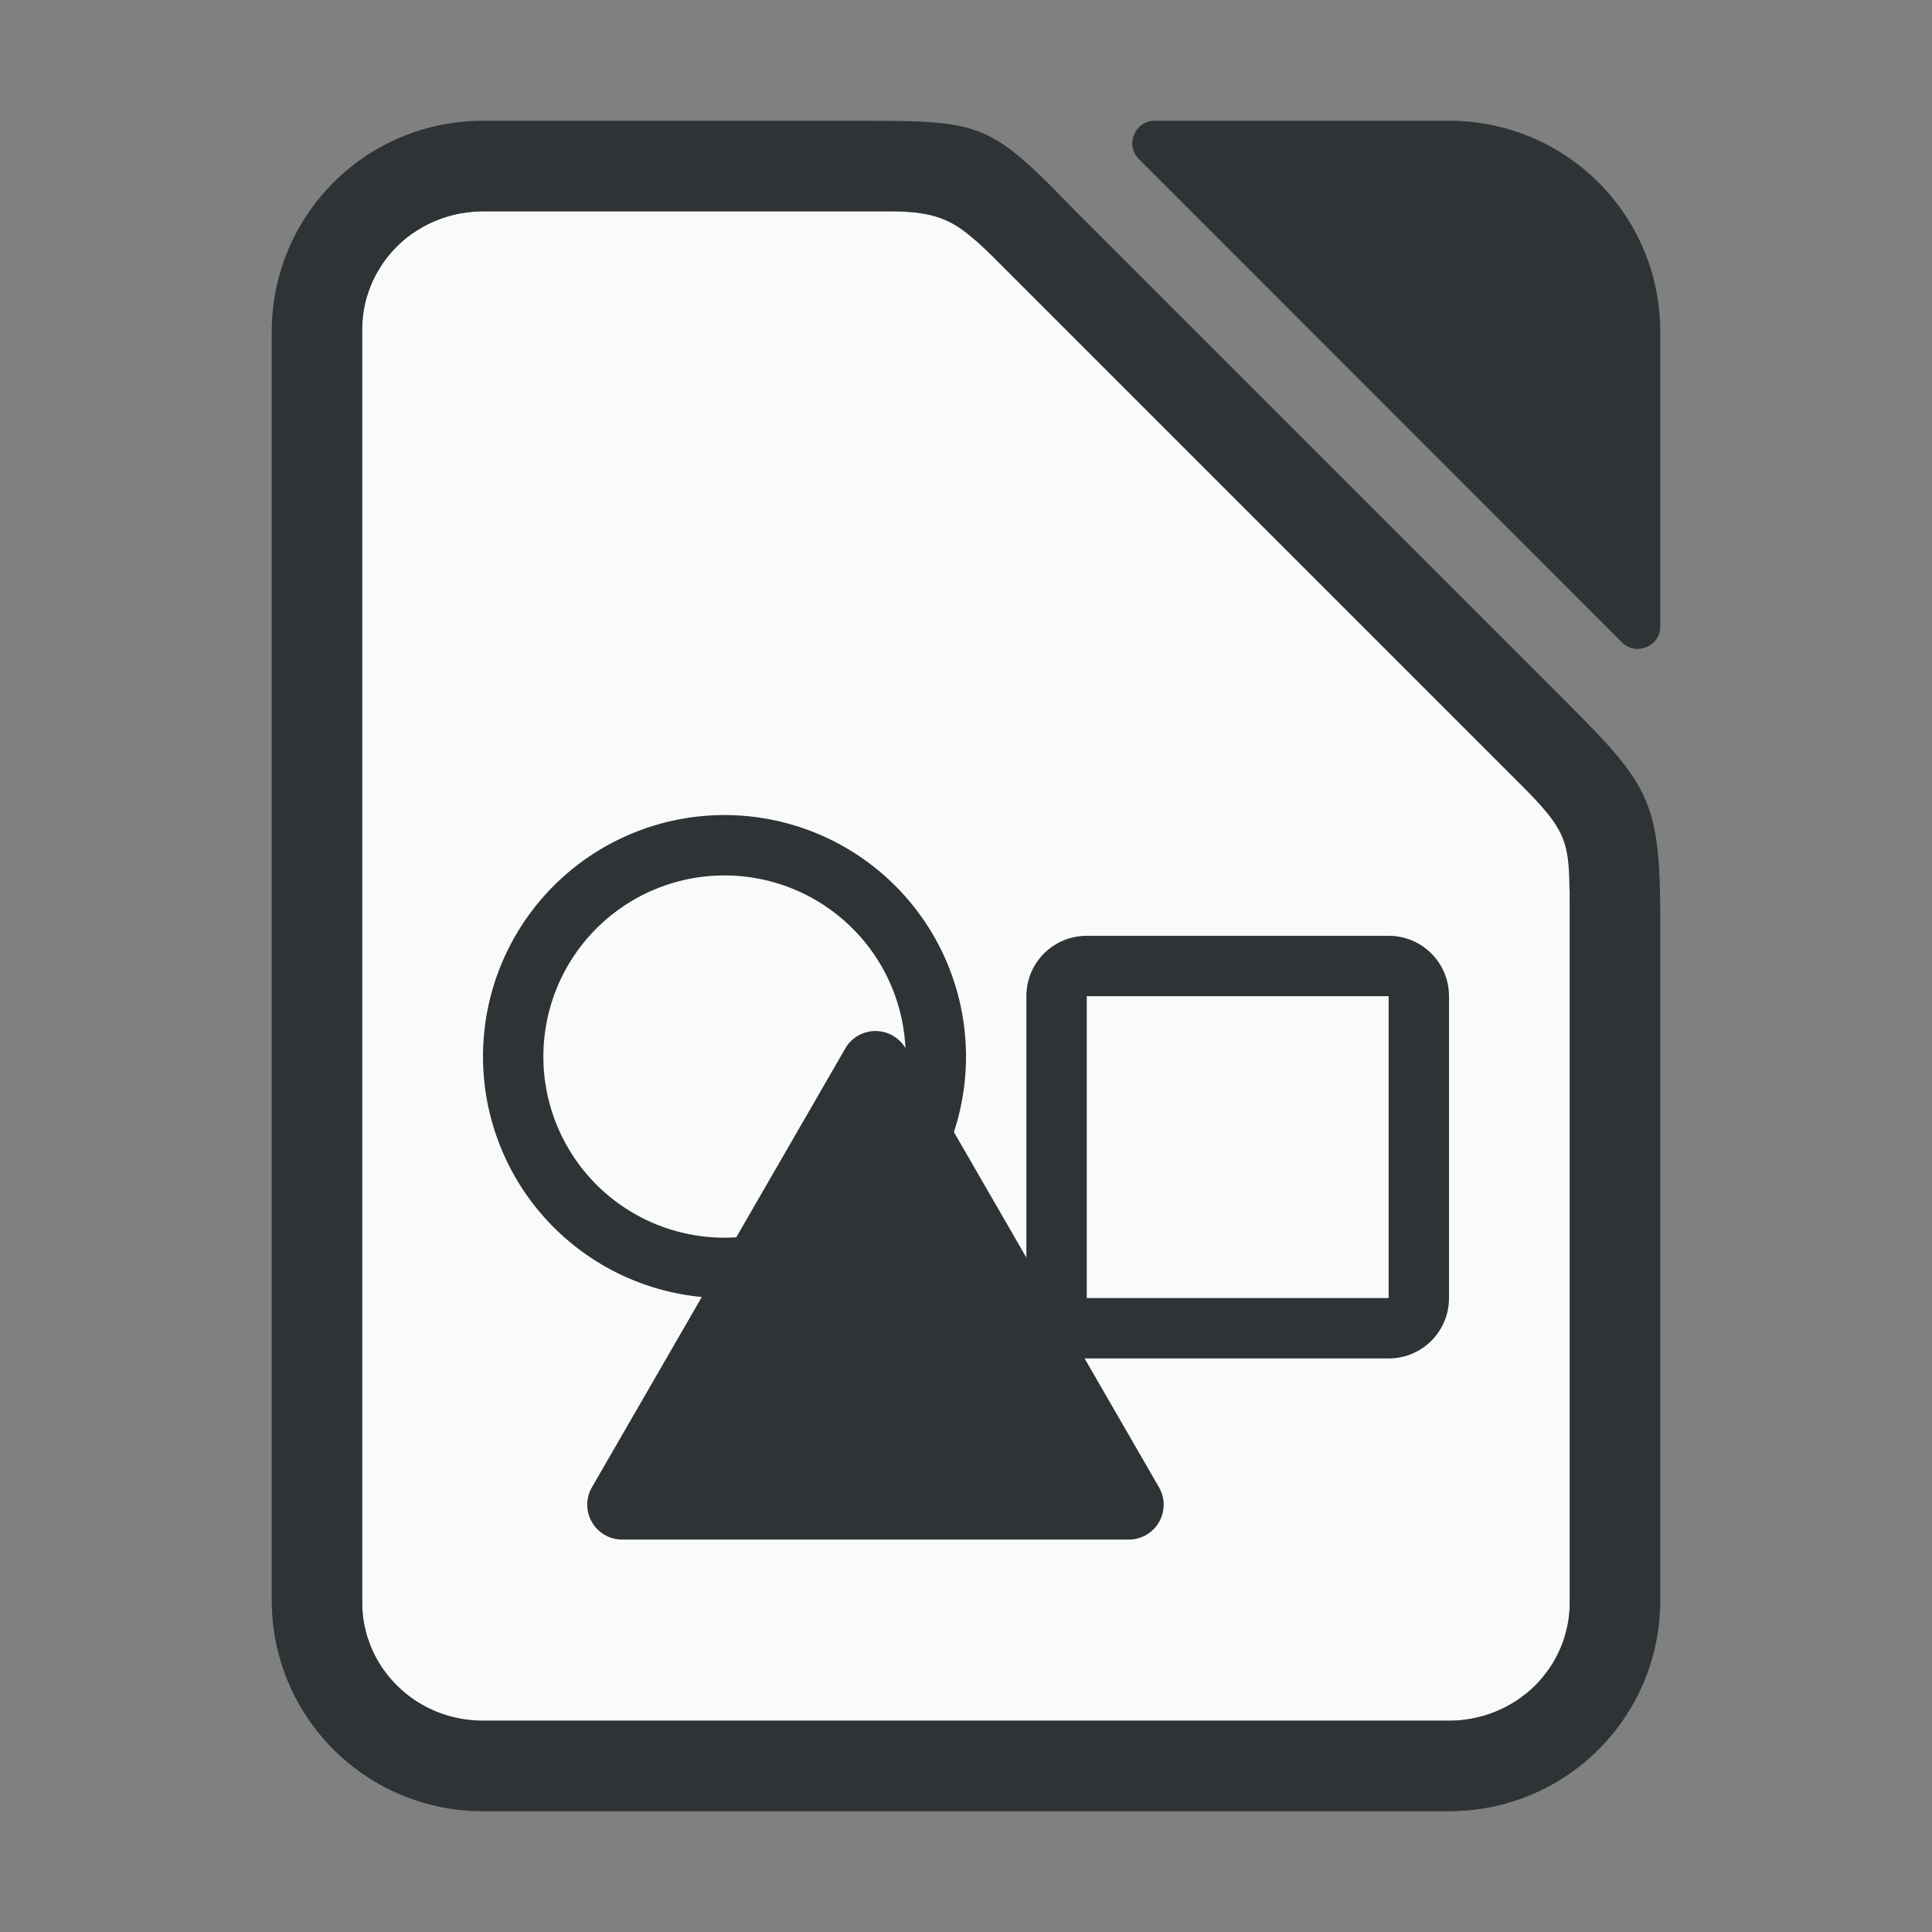
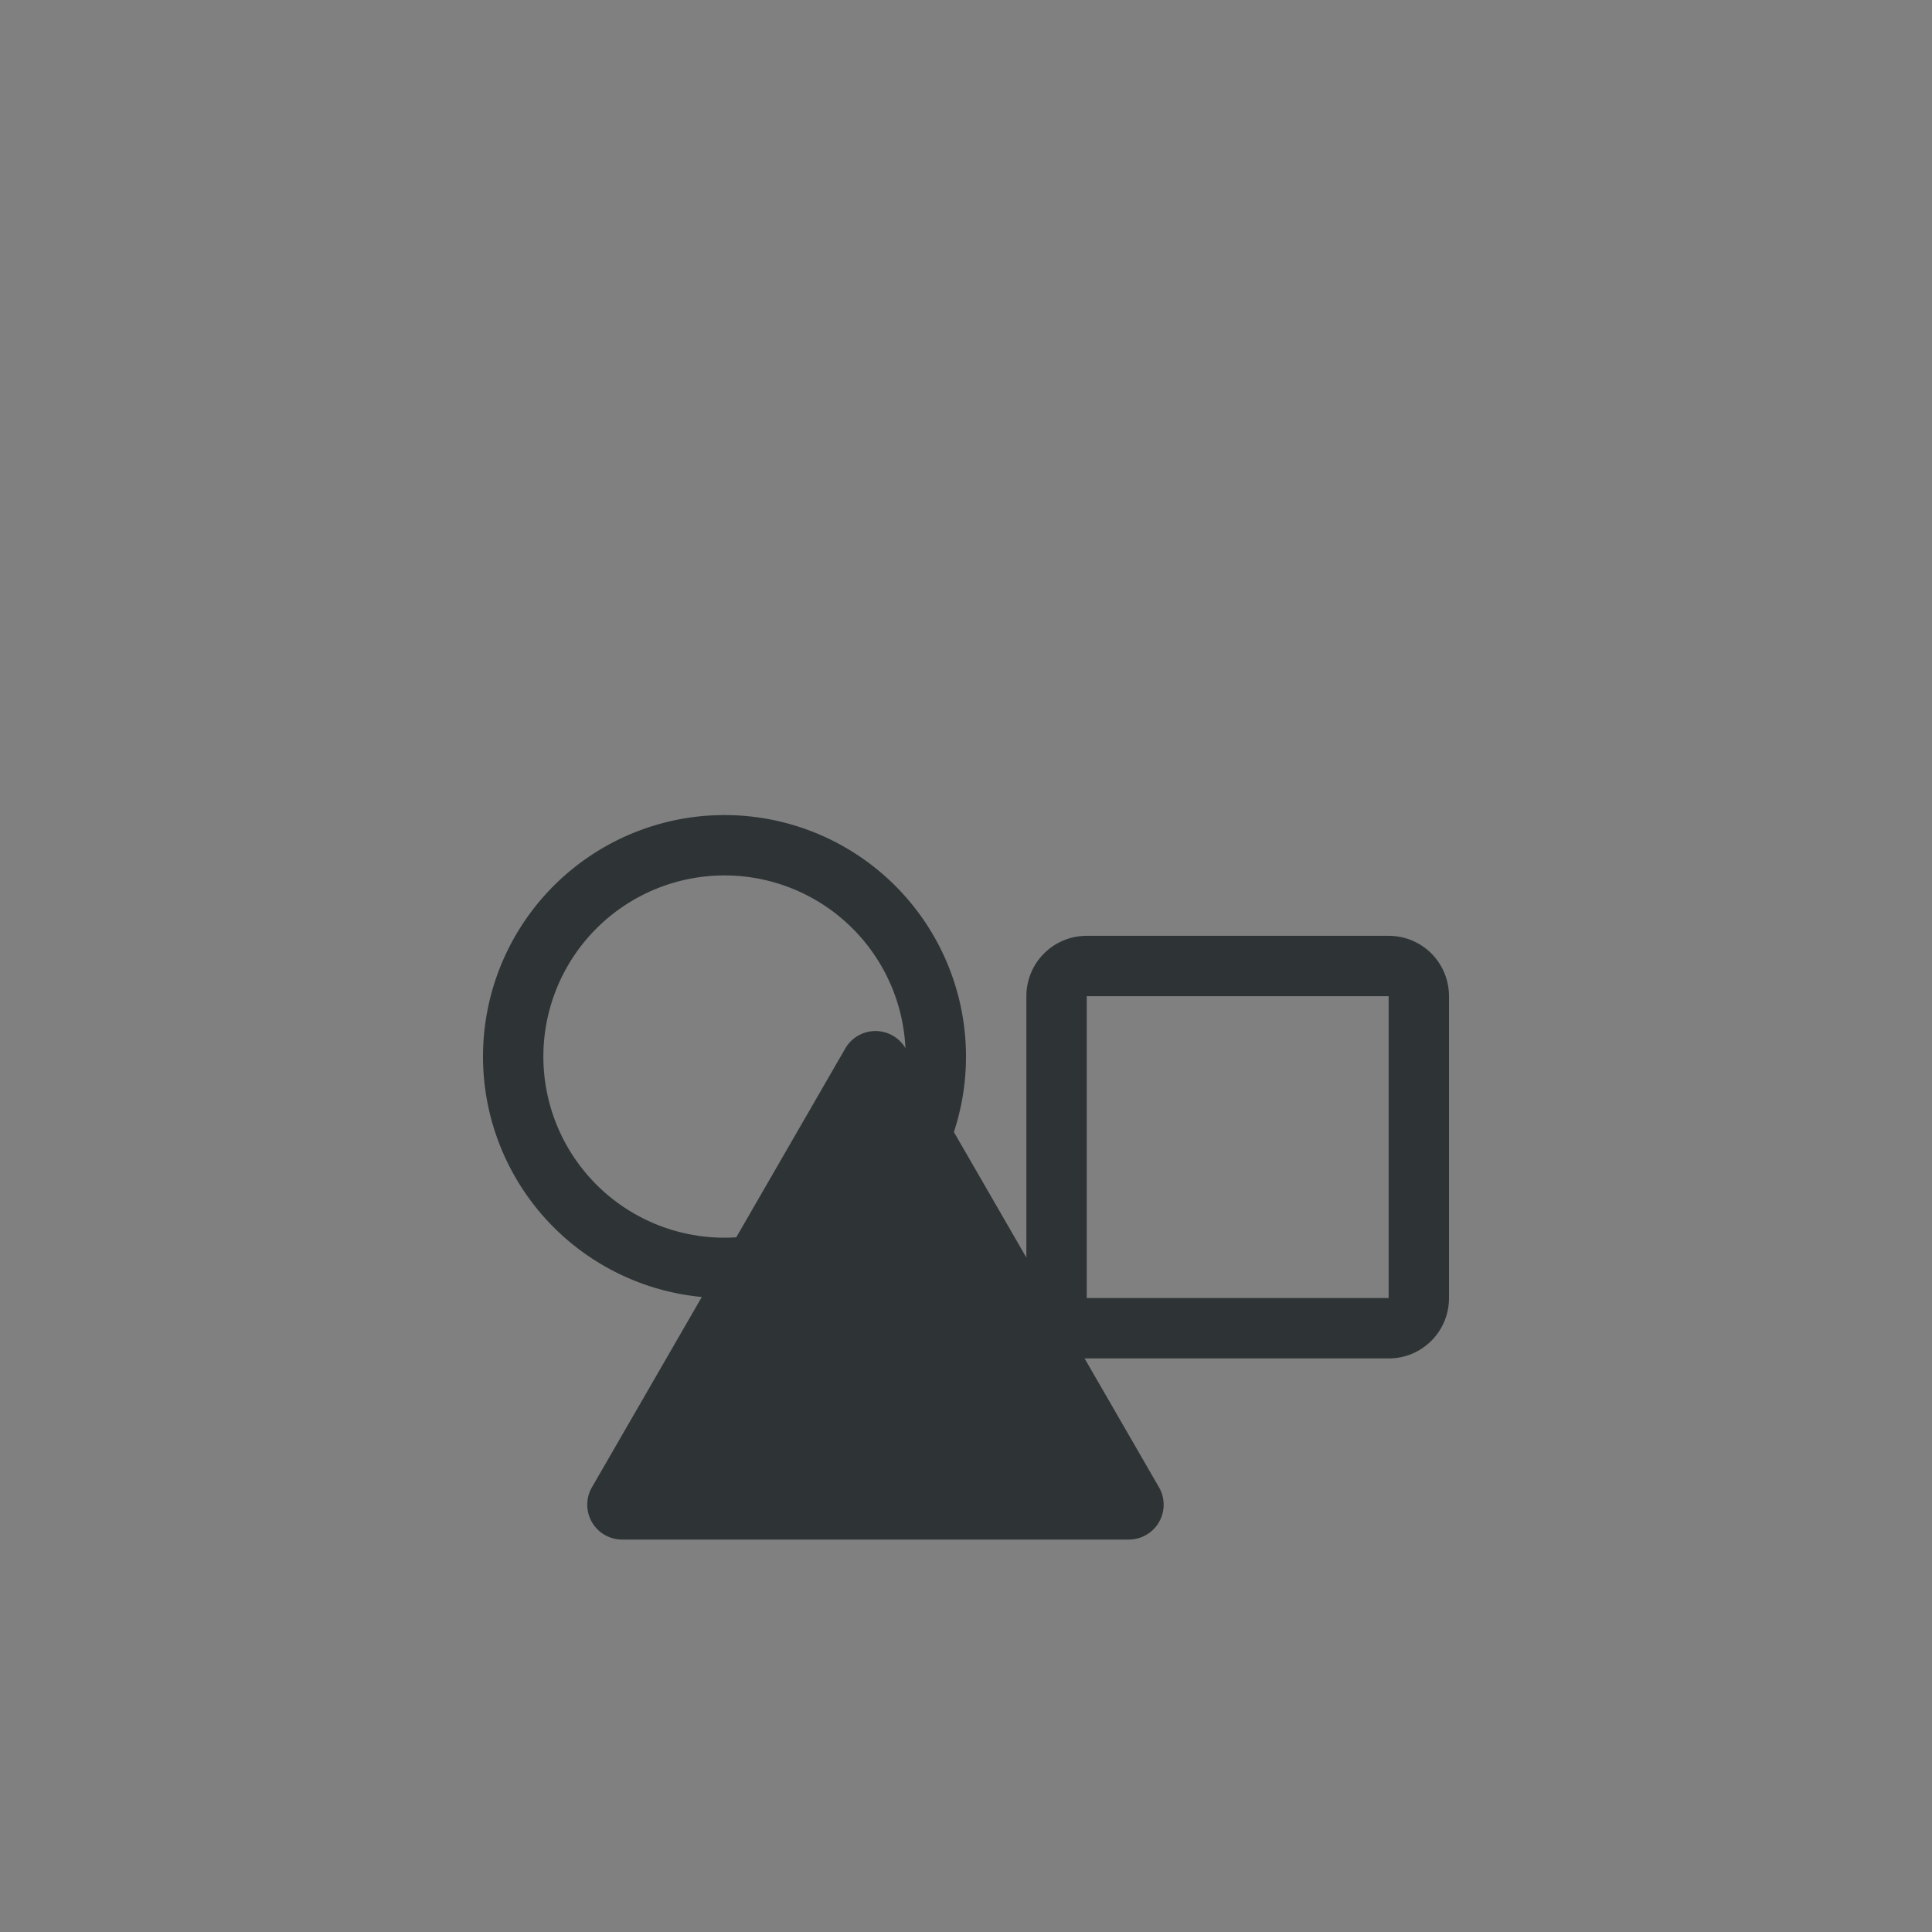
<svg xmlns="http://www.w3.org/2000/svg" version="1.1" viewBox="0 0 128 128">
  <rect x="0" y="0" width="128" height="128" fill="#808080" stroke="none" />
  <defs>
    <linearGradient id="a" x1="4" x2="28" y1="31" y2="1" gradientUnits="userSpaceOnUse">
      <stop stop-color="#c10018" offset="0" />
      <stop stop-color="#ff5a96" offset="1" />
    </linearGradient>
  </defs>
-   <path d="m32 14c-3.878 0-7.094 2.669-7.838 6.238-0.053 0.255-0.094 0.514-0.121 0.777-0.027 0.264-0.041 0.531-0.041 0.803v84.363c0 0.271 0.014 0.537 0.041 0.801 6.6e-5 6.4e-4 -6.6e-5 1e-3 0 2e-3 0.409 3.951 3.805 7.016 7.959 7.016h64c4.432 0 8-3.487 8-7.818v-46.225c0-4.212 0-4.736-3.197-7.933l-34.011-34.011c-2.972-2.972-3.88-4.012-7.779-4.012z" fill="#fafafa" />
  <g fill="#2e3436">
-     <path d="m32 8c-7.756 0-14 6.244-14 14v84c0 7.756 6.244 14 14 14h64c7.756 0 14-6.244 14-14v-44.779c0-7.979-.594-9.078-6-14.484l-32.736-32.736c-5.702-5.913-6.21-6-14.279-6zm0 6h27.014c.487 0 .926.017 1.33.051.001 0.0.001-0.0.002 0 1.21.103 2.09.366 2.904.84.418.243.824.562 1.244.922.125.107.246.2.375.318.564.516 1.178 1.137 1.922 1.881l34.012 34.012c2.88 2.88 3.149 3.723 3.178 6.914l.019.037v.982 46.225c0 .271-.014.537-.041.801-.043.421-.131.83-.24 1.229-.016.059-.027.119-.045.178-.113.378-.257.742-.424 1.094-.029.061-.059.121-.09.182-.177.347-.376.681-.602.996-.033.047-.069.091-.104.137-.243.324-.503.635-.793.918-.29.283-.608.538-.939.775-.047.033-.091.069-.139.102-.322.22-.661.414-1.016.586-.065.031-.13.06-.195.09-.364.165-.741.307-1.133.418-.043.012-.087.022-.131.033-.418.111-.847.197-1.289.24-.27.027-.543.041-.82.041h-64c-.273 0-.541-.015-.807-.041-.05-.005-.099-.014-.148-.019-.01-.001-.019-.003-.029-.004-.199-.024-.396-.05-.59-.088-.102-.02-.2-.047-.301-.07-.145-.034-.29-.066-.432-.107-.113-.033-.221-.074-.332-.111-.134-.045-.268-.09-.398-.143-.102-.041-.201-.086-.301-.131-.009-.004-.017-.008-.025-.012-.112-.051-.223-.101-.332-.156-.003-.002-.007-.002-.01-.004-.104-.053-.205-.111-.307-.168-.003-.001-.005-.002-.008-.004-.116-.066-.231-.134-.344-.205-.001-.001-.003-.001-.004-.002-.093-.059-.183-.121-.273-.184-.006-.005-.013-.009-.02-.014-.103-.072-.204-.146-.303-.223-.002-.001-.004-.002-.006-.004-.021-.016-.04-.033-.061-.049-.061-.049-.122-.098-.182-.148-.086-.072-.169-.147-.252-.223-.301-.275-.58-.571-.834-.889-.07-.088-.139-.177-.205-.268-.068-.092-.136-.184-.199-.279-0-.001-.002-.001-.002-.002-.07-.105-.134-.214-.199-.322-.001-.002-.003-.004-.004-.006-.057-.096-.117-.191-.17-.289-.001-.003-.003-.005-.004-.008-.066-.123-.124-.25-.184-.377-0-.001-.002-.001-.002-.002-.045-.095-.092-.188-.133-.285-.001-.002-.001-.004-.002-.006-.059-.141-.109-.288-.16-.434-.029-.084-.063-.165-.09-.25-.049-.159-.088-.321-.127-.484-.003-.014-.008-.027-.012-.041-.016-.07-.038-.138-.053-.209-0-.002 0-.004 0-.006-.05-.246-.091-.496-.117-.75v-.002c-.027-.262-.041-.529-.041-.8v-84.363c0-.271.014-.537.041-.801v-.002c.027-.263.068-.522.121-.777.084-.403.209-.79.354-1.168.024-.063.045-.127.07-.189.146-.352.319-.689.514-1.014.042-.07.085-.14.129-.209.206-.32.43-.626.68-.912.002-.002.004-.004.006-.006.037-.042.077-.081.115-.123.272-.298.561-.582.877-.836.316-.254.656-.478 1.01-.684.001-.001.003-.001.004-.002.05-.029.098-.06.148-.088.341-.188.7-.348 1.07-.486.07-.026.14-.052.211-.076.376-.128.761-.234 1.16-.307.003-0.0.005-.002.008-.002.061-.011.123-.016.184-.025.003-0.0.006-.001.01-.002.42-.066.849-.109 1.289-.109z" />
-     <path d="m76.51 8c-1.34 6.94e-4 -1.999 1.631-1.035 2.562l32 32.01c0.946 0.913 2.525 0.242 2.525-1.072v-19.5c0-7.756-6.244-14-14-14z" />
-   </g>
+     </g>
  <g fill="#2e3436" fill-rule="evenodd" stroke-width="4">
    <path d="m48 54a16 16 0 0 0-16 16 16 16 0 0 0 16 16 16 16 0 0 0 16-16 16 16 0 0 0-16-16zm0 4a12 12 0 0 1 12 12 12 12 0 0 1-12 12 12 12 0 0 1-12-12 12 12 0 0 1 12-12z" />
    <path d="m72 62c-2.216 0-4 1.784-4 4v20c0 2.216 1.784 4 4 4h20c2.216 0 4-1.784 4-4v-20c0-2.216-1.784-4-4-4zm0 4h20v20h-20z" />
    <path d="m60.001 69.464 16.785 29.072a2.309 2.309 0 0 1-2 3.464h-33.569a2.309 2.309 0 0 1-2-3.464l16.785-29.072a2.309 2.309 0 0 1 4 0z" />
  </g>
  <g transform="translate(-69.395 -67.983)" fill-rule="evenodd">
    <path d="m7 0c-2.216 0-4 1.784-4 4v24c0 2.216 1.784 4 4 4h18c2.216 0 4-1.784 4-4v-16l-12-12zm13 0 9 9v-9z" fill="url(#a)" stroke-linecap="square" />
    <g stroke-linecap="square">
      <path d="m3 27v1c0 2.216 1.784 4 4 4h18c2.216 0 4-1.784 4-4v-1c0 2.216-1.784 4-4 4h-18c-2.216 0-4-1.784-4-4z" fill-opacity=".199" />
      <path d="m20 0h1.4l7.6 7.6v1.4z" fill-opacity=".201" />
    </g>
    <g fill="#fafafa">
      <path d="m15.191 13-3.691 7.383-1.691-3.383h-1.309a0.5 0.5 0 0 0-0.5 0.5 0.5 0.5 0 0 0 0.5 0.5h0.691l2.309 4.617 4.309-8.617h7.691a0.5 0.5 0 0 0 0.5-0.5 0.5 0.5 0 0 0-0.5-0.5z" color="#000000" stroke-linecap="round" style="-inkscape-stroke:none" />
      <rect x="8" y="24" width="4" height="1" ry=".5" />
      <rect x="14" y="24" width="4" height="1" ry=".5" />
      <rect x="20" y="24" width="4" height="1" ry=".5" />
    </g>
    <path d="m17.889 16.006a1 1 0 0 0-0.596 0.287 1 1 0 0 0 0 1.414l1.293 1.293-1.293 1.293a1 1 0 0 0 0 1.414 1 1 0 0 0 1.414 0l1.293-1.293 1.293 1.293a1 1 0 0 0 1.414 0 1 1 0 0 0 0-1.414l-1.293-1.293 1.293-1.293a1 1 0 0 0 0-1.414 1 1 0 0 0-1.414 0l-1.293 1.293-1.293-1.293a1 1 0 0 0-0.818-0.287z" color="#000000" fill="#fda8b3" stroke-linecap="round" style="-inkscape-stroke:none" />
  </g>
</svg>